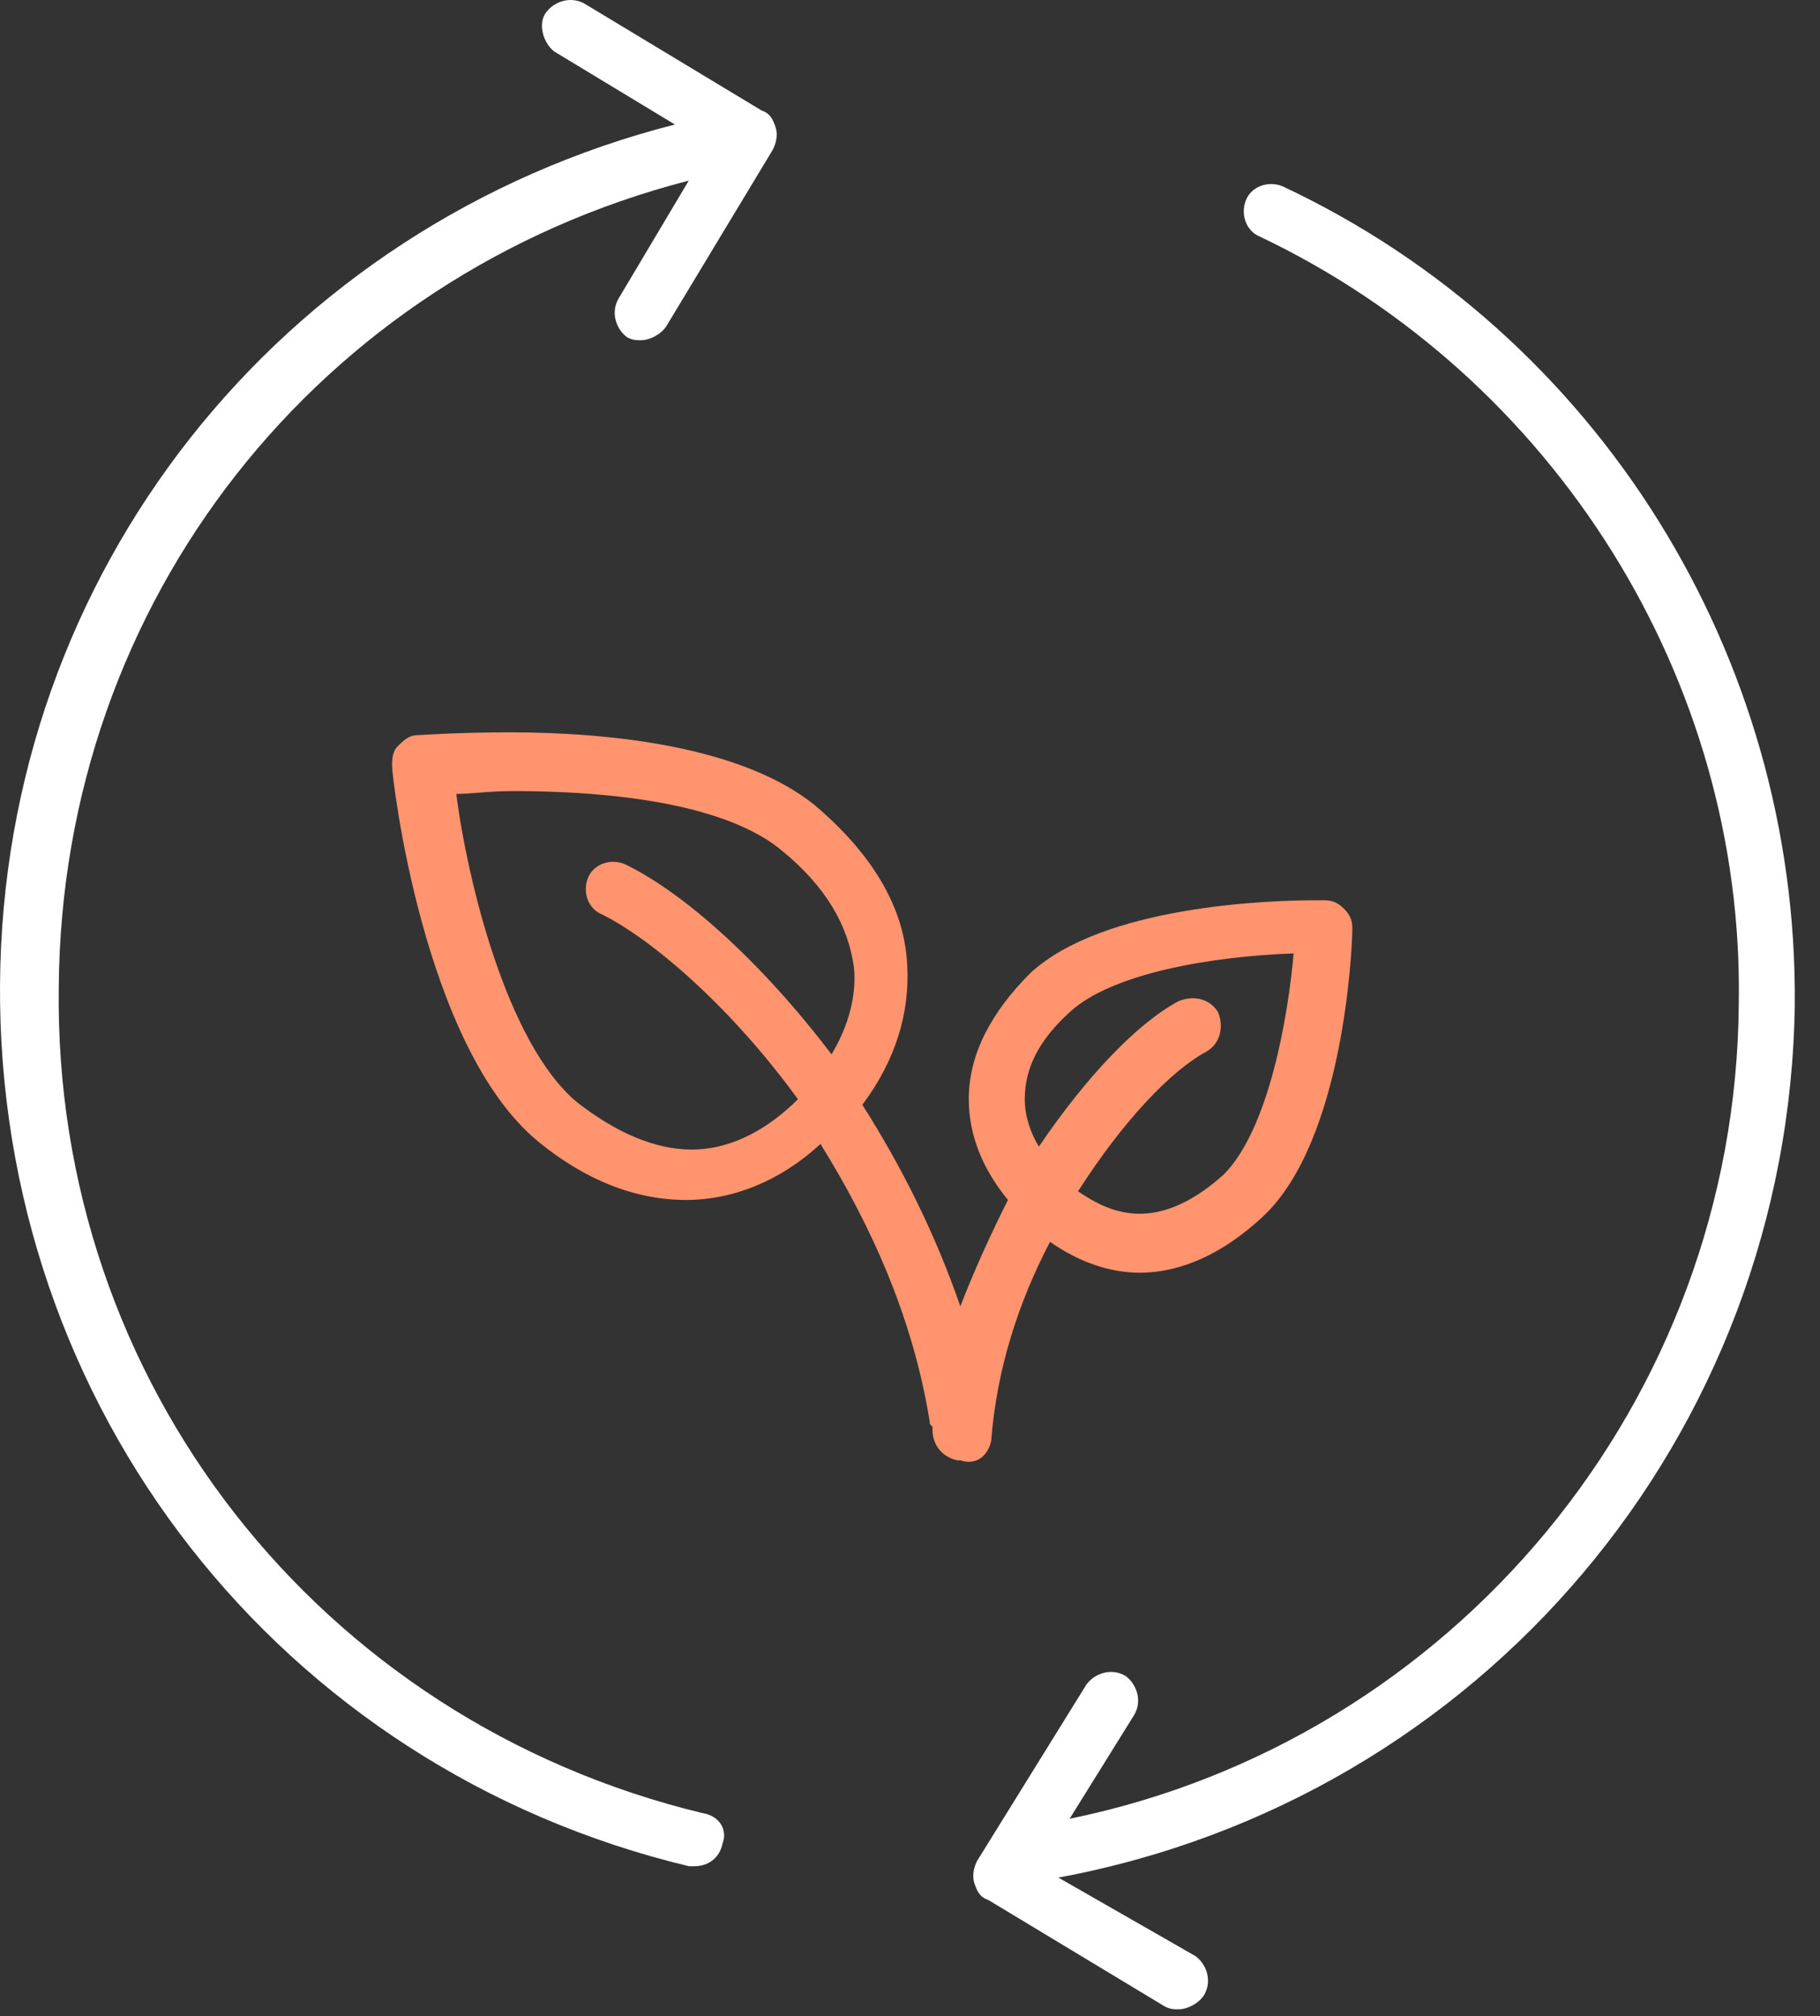
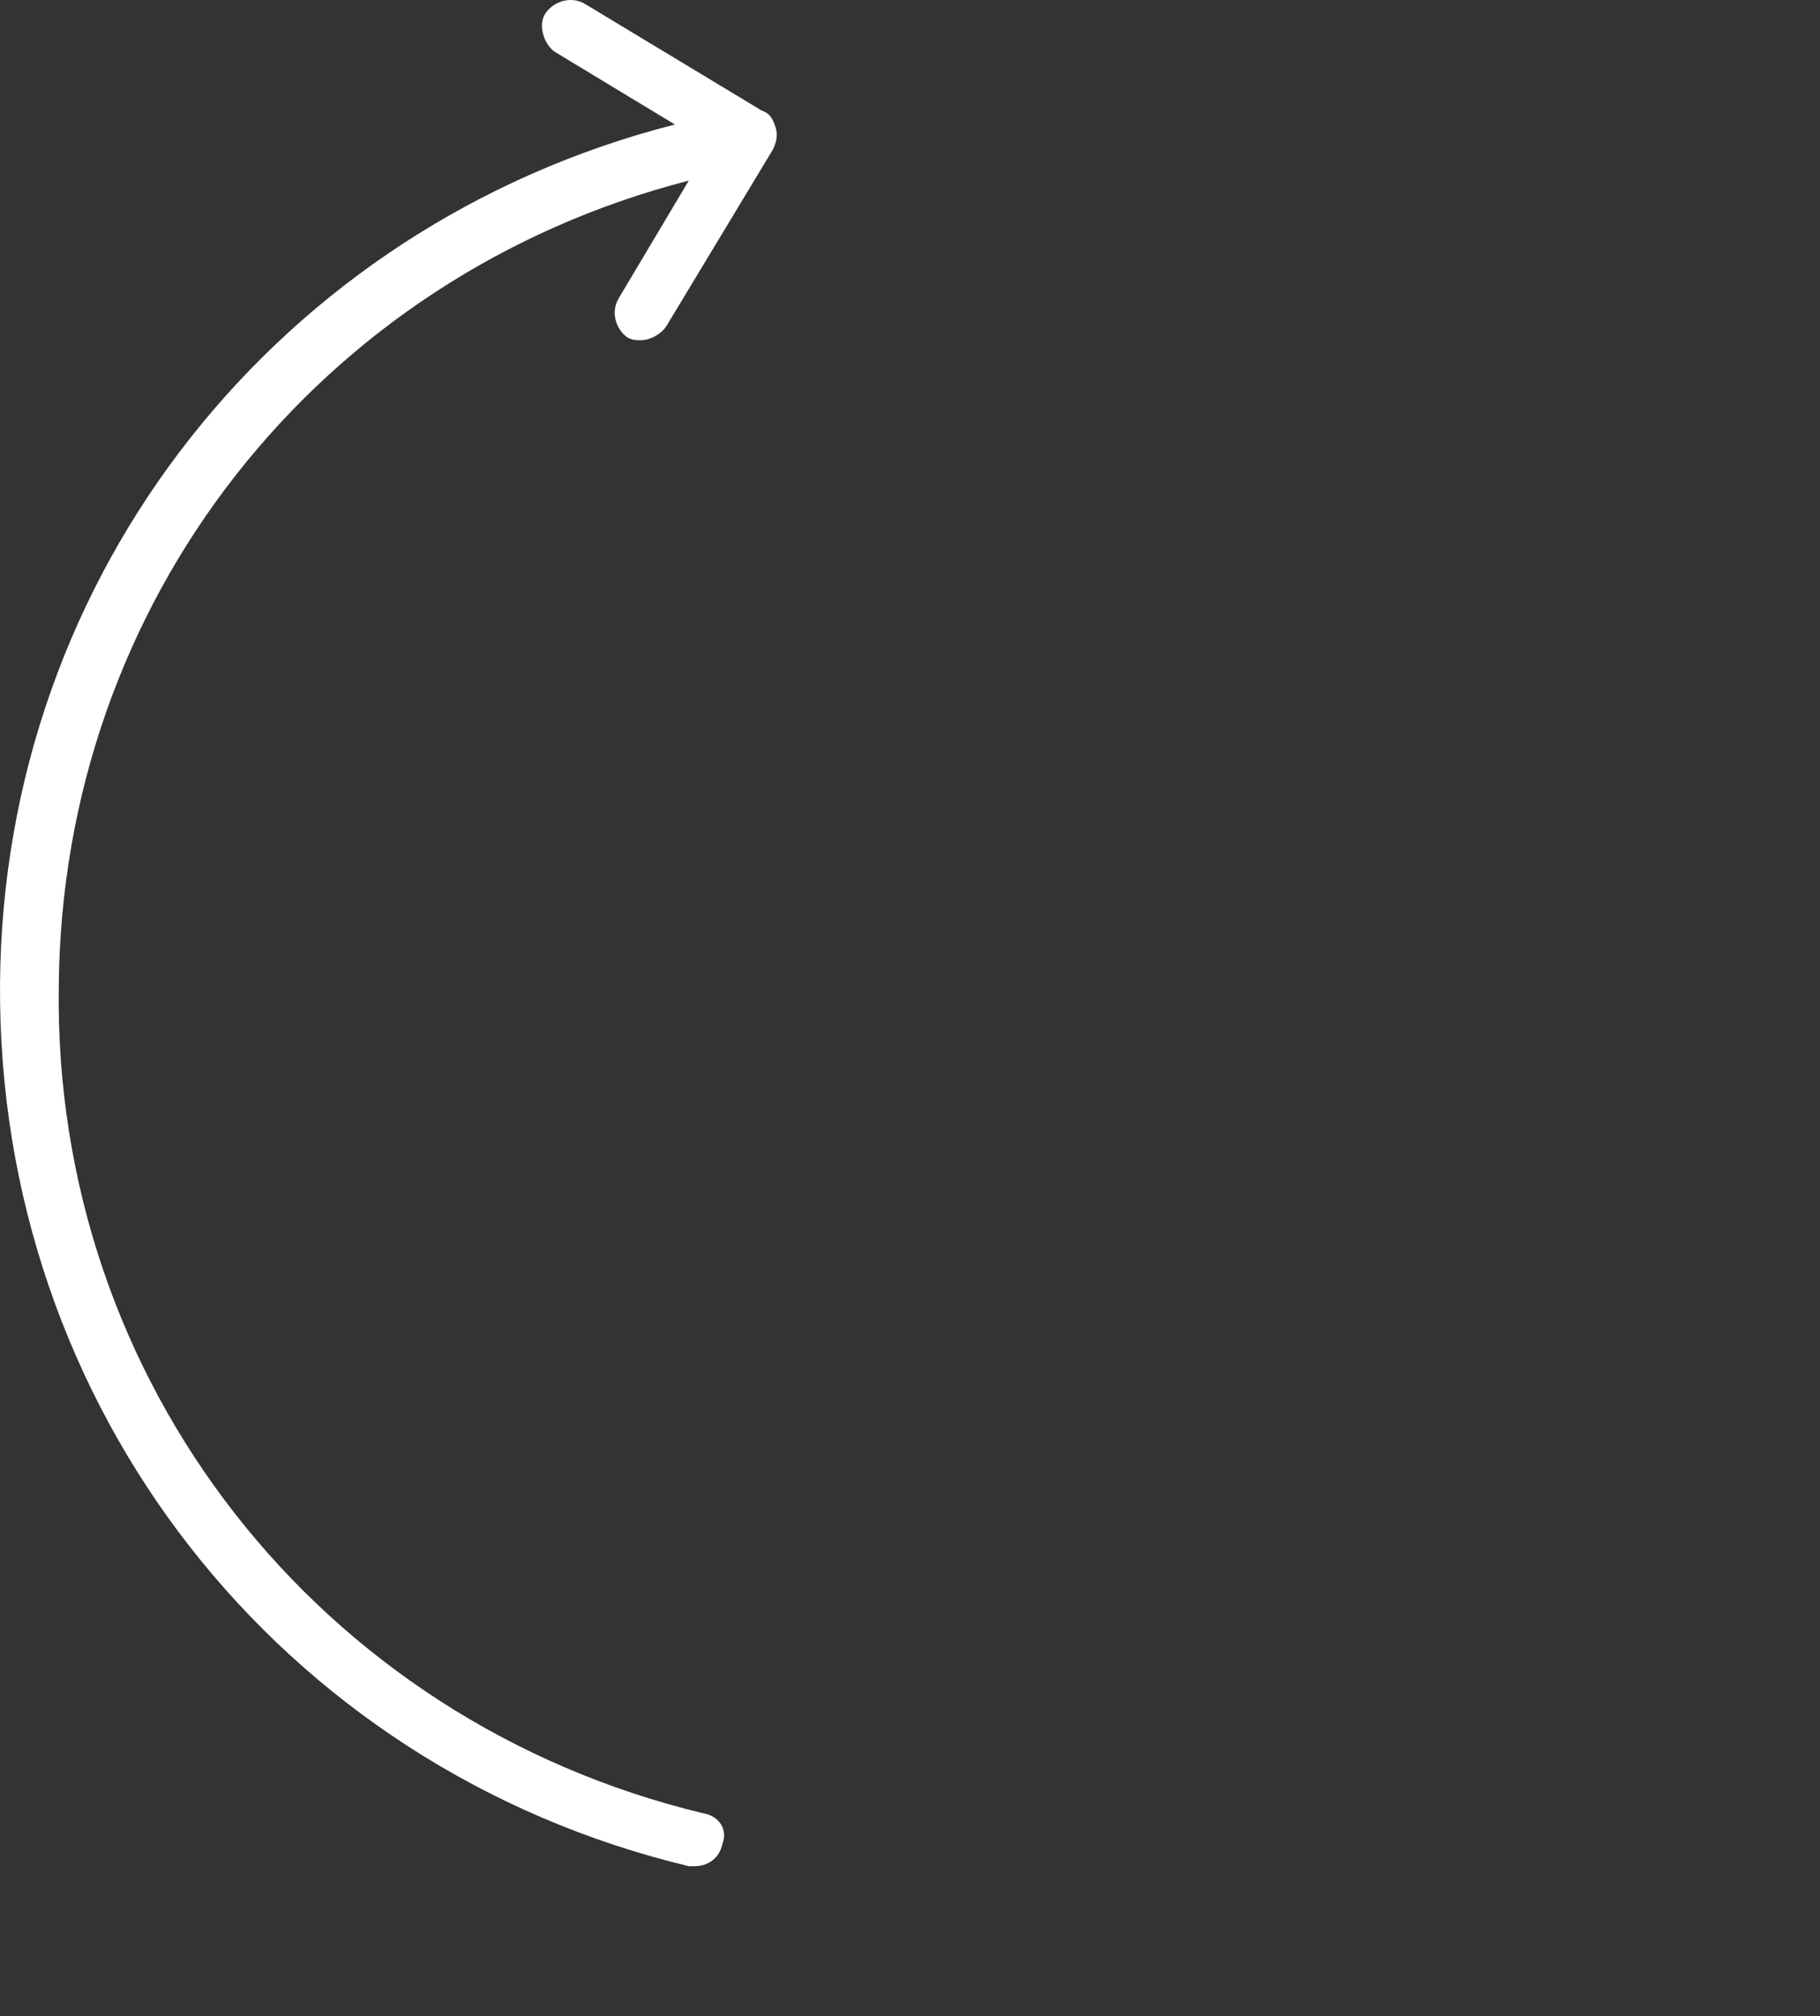
<svg xmlns="http://www.w3.org/2000/svg" width="65px" height="72px" viewBox="0 0 65 72" version="1.1">
  <rect x="0" y="0" width="65" height="72" fill="#333333" stroke="none" />
  <g id="Design-Keypages" stroke="none" stroke-width="1" fill="none" fill-rule="evenodd">
    <g id="2.1-ANT-Design-Produktdetail-Solar-Presshai/Desktop" transform="translate(-719, -1526)" fill-rule="nonzero">
      <g id="section-numbers" transform="translate(0, 1231.025)">
        <g id="Group-9" transform="translate(181, 293.975)">
          <g id="ic-langlebigkeit" transform="translate(538, 1)">
-             <path d="M35.4,51.45 C35.599,48.848 36.4,46.45 37.501,44.348 C38.501,45.048 39.603,45.45 40.701,45.45 C42.201,45.45 43.701,44.751 45.099,43.45 C47.997,40.751 48.298,33.848 48.298,33.149 C48.298,32.848 48.197,32.649 47.997,32.45 C47.798,32.25 47.599,32.149 47.298,32.149 L46.997,32.149 C45.298,32.149 39.396,32.348 36.798,34.75 C35.4,36.149 34.599,37.649 34.599,39.25 C34.599,40.551 35.099,41.75 35.998,42.852 C35.396,44.051 34.798,45.352 34.298,46.653 C33.4,44.051 32.197,41.653 30.798,39.454 C31.998,37.852 32.498,36.153 32.4,34.454 C32.298,32.352 31.099,30.454 29.099,28.754 C26.498,26.653 21.798,26.153 18.201,26.153 C16.303,26.153 15.002,26.254 14.9,26.254 C14.6,26.254 14.4,26.454 14.201,26.653 C14.002,26.852 14.002,27.153 14.002,27.352 C14.002,27.751 15.104,37.352 19.201,40.75 C20.9,42.149 22.701,42.852 24.502,42.852 C26.201,42.852 27.9,42.152 29.303,40.852 C31.104,43.75 32.604,47.051 33.201,50.75 C33.201,50.852 33.201,50.852 33.303,50.949 L33.303,51.051 C33.303,51.652 33.701,52.051 34.201,52.152 L34.303,52.152 C34.9,52.348 35.299,51.949 35.4,51.449 L35.4,51.45 Z M36.599,39.251 C36.599,38.149 37.099,37.149 38.201,36.149 C39.701,34.751 43.302,34.149 46.201,34.048 C46.001,36.348 45.302,40.348 43.701,41.946 C42.701,42.845 41.701,43.344 40.701,43.344 C39.802,43.344 39.099,42.946 38.501,42.544 C40.103,40.044 41.802,38.243 43.103,37.544 C43.603,37.243 43.705,36.645 43.501,36.145 C43.201,35.645 42.603,35.544 42.103,35.747 C40.603,36.548 38.802,38.446 37.103,40.946 C36.798,40.45 36.599,39.848 36.599,39.251 L36.599,39.251 Z M24.697,41.052 C23.396,41.052 21.998,40.45 20.595,39.352 C18.095,37.251 16.697,31.454 16.295,28.352 C16.795,28.352 17.494,28.251 18.295,28.251 C22.795,28.251 26.193,28.95 27.896,30.353 C29.498,31.653 30.295,33.052 30.498,34.552 C30.599,35.552 30.299,36.653 29.697,37.653 C27.197,34.353 24.396,31.853 22.299,30.853 C21.799,30.653 21.197,30.853 20.998,31.353 C20.799,31.853 20.998,32.454 21.498,32.653 C23.299,33.552 26.099,35.954 28.498,39.255 C27.498,40.251 26.197,41.052 24.697,41.052 L24.697,41.052 Z" id="Shape" fill="#FF946E" />
-             <path d="M64.099,35.848 C64.2,23.45 57.099,11.95 45.798,6.649 C45.298,6.45 44.696,6.649 44.497,7.149 C44.298,7.649 44.497,8.25 44.997,8.45 C55.497,13.45 62.298,24.251 62.099,35.848 C61.997,50.047 51.9,62.149 38.201,64.95 L40.502,61.25 C40.803,60.75 40.603,60.149 40.201,59.852 C39.701,59.551 39.099,59.751 38.803,60.153 L34.9,66.45 C34.799,66.649 34.701,66.95 34.799,67.251 C34.9,67.551 34.998,67.751 35.299,67.852 L41.6,71.653 C41.799,71.754 41.9,71.754 42.1,71.754 C42.4,71.754 42.799,71.555 42.998,71.254 C43.299,70.754 43.1,70.153 42.697,69.856 L37.799,67.051 C52.901,64.251 63.901,51.25 64.1,35.848 L64.099,35.848 Z" id="Path" fill="#FFFFFF" />
            <path d="M25.099,64.751 C11.4,61.45 1.9,49.349 2.099,35.251 C2.196,21.45 11.4,9.849 24.599,6.45 L22.099,10.649 C21.798,11.149 21.997,11.751 22.4,12.047 C22.599,12.149 22.7,12.149 22.9,12.149 C23.2,12.149 23.599,11.95 23.798,11.649 L27.599,5.348 C27.7,5.149 27.798,4.848 27.7,4.547 C27.599,4.247 27.501,4.047 27.2,3.946 L20.9,0.145 C20.4,-0.156 19.798,0.044 19.501,0.446 C19.2,0.844 19.4,1.547 19.802,1.844 L24.103,4.446 C10.001,8.047 0.103,20.446 0.001,35.145 C-0.101,50.247 10.001,63.145 24.603,66.645 L24.802,66.645 C25.302,66.645 25.7,66.344 25.802,65.844 C25.997,65.348 25.697,64.848 25.099,64.75 L25.099,64.751 Z" id="Path" fill="#FFFFFF" />
          </g>
        </g>
      </g>
    </g>
  </g>
</svg>